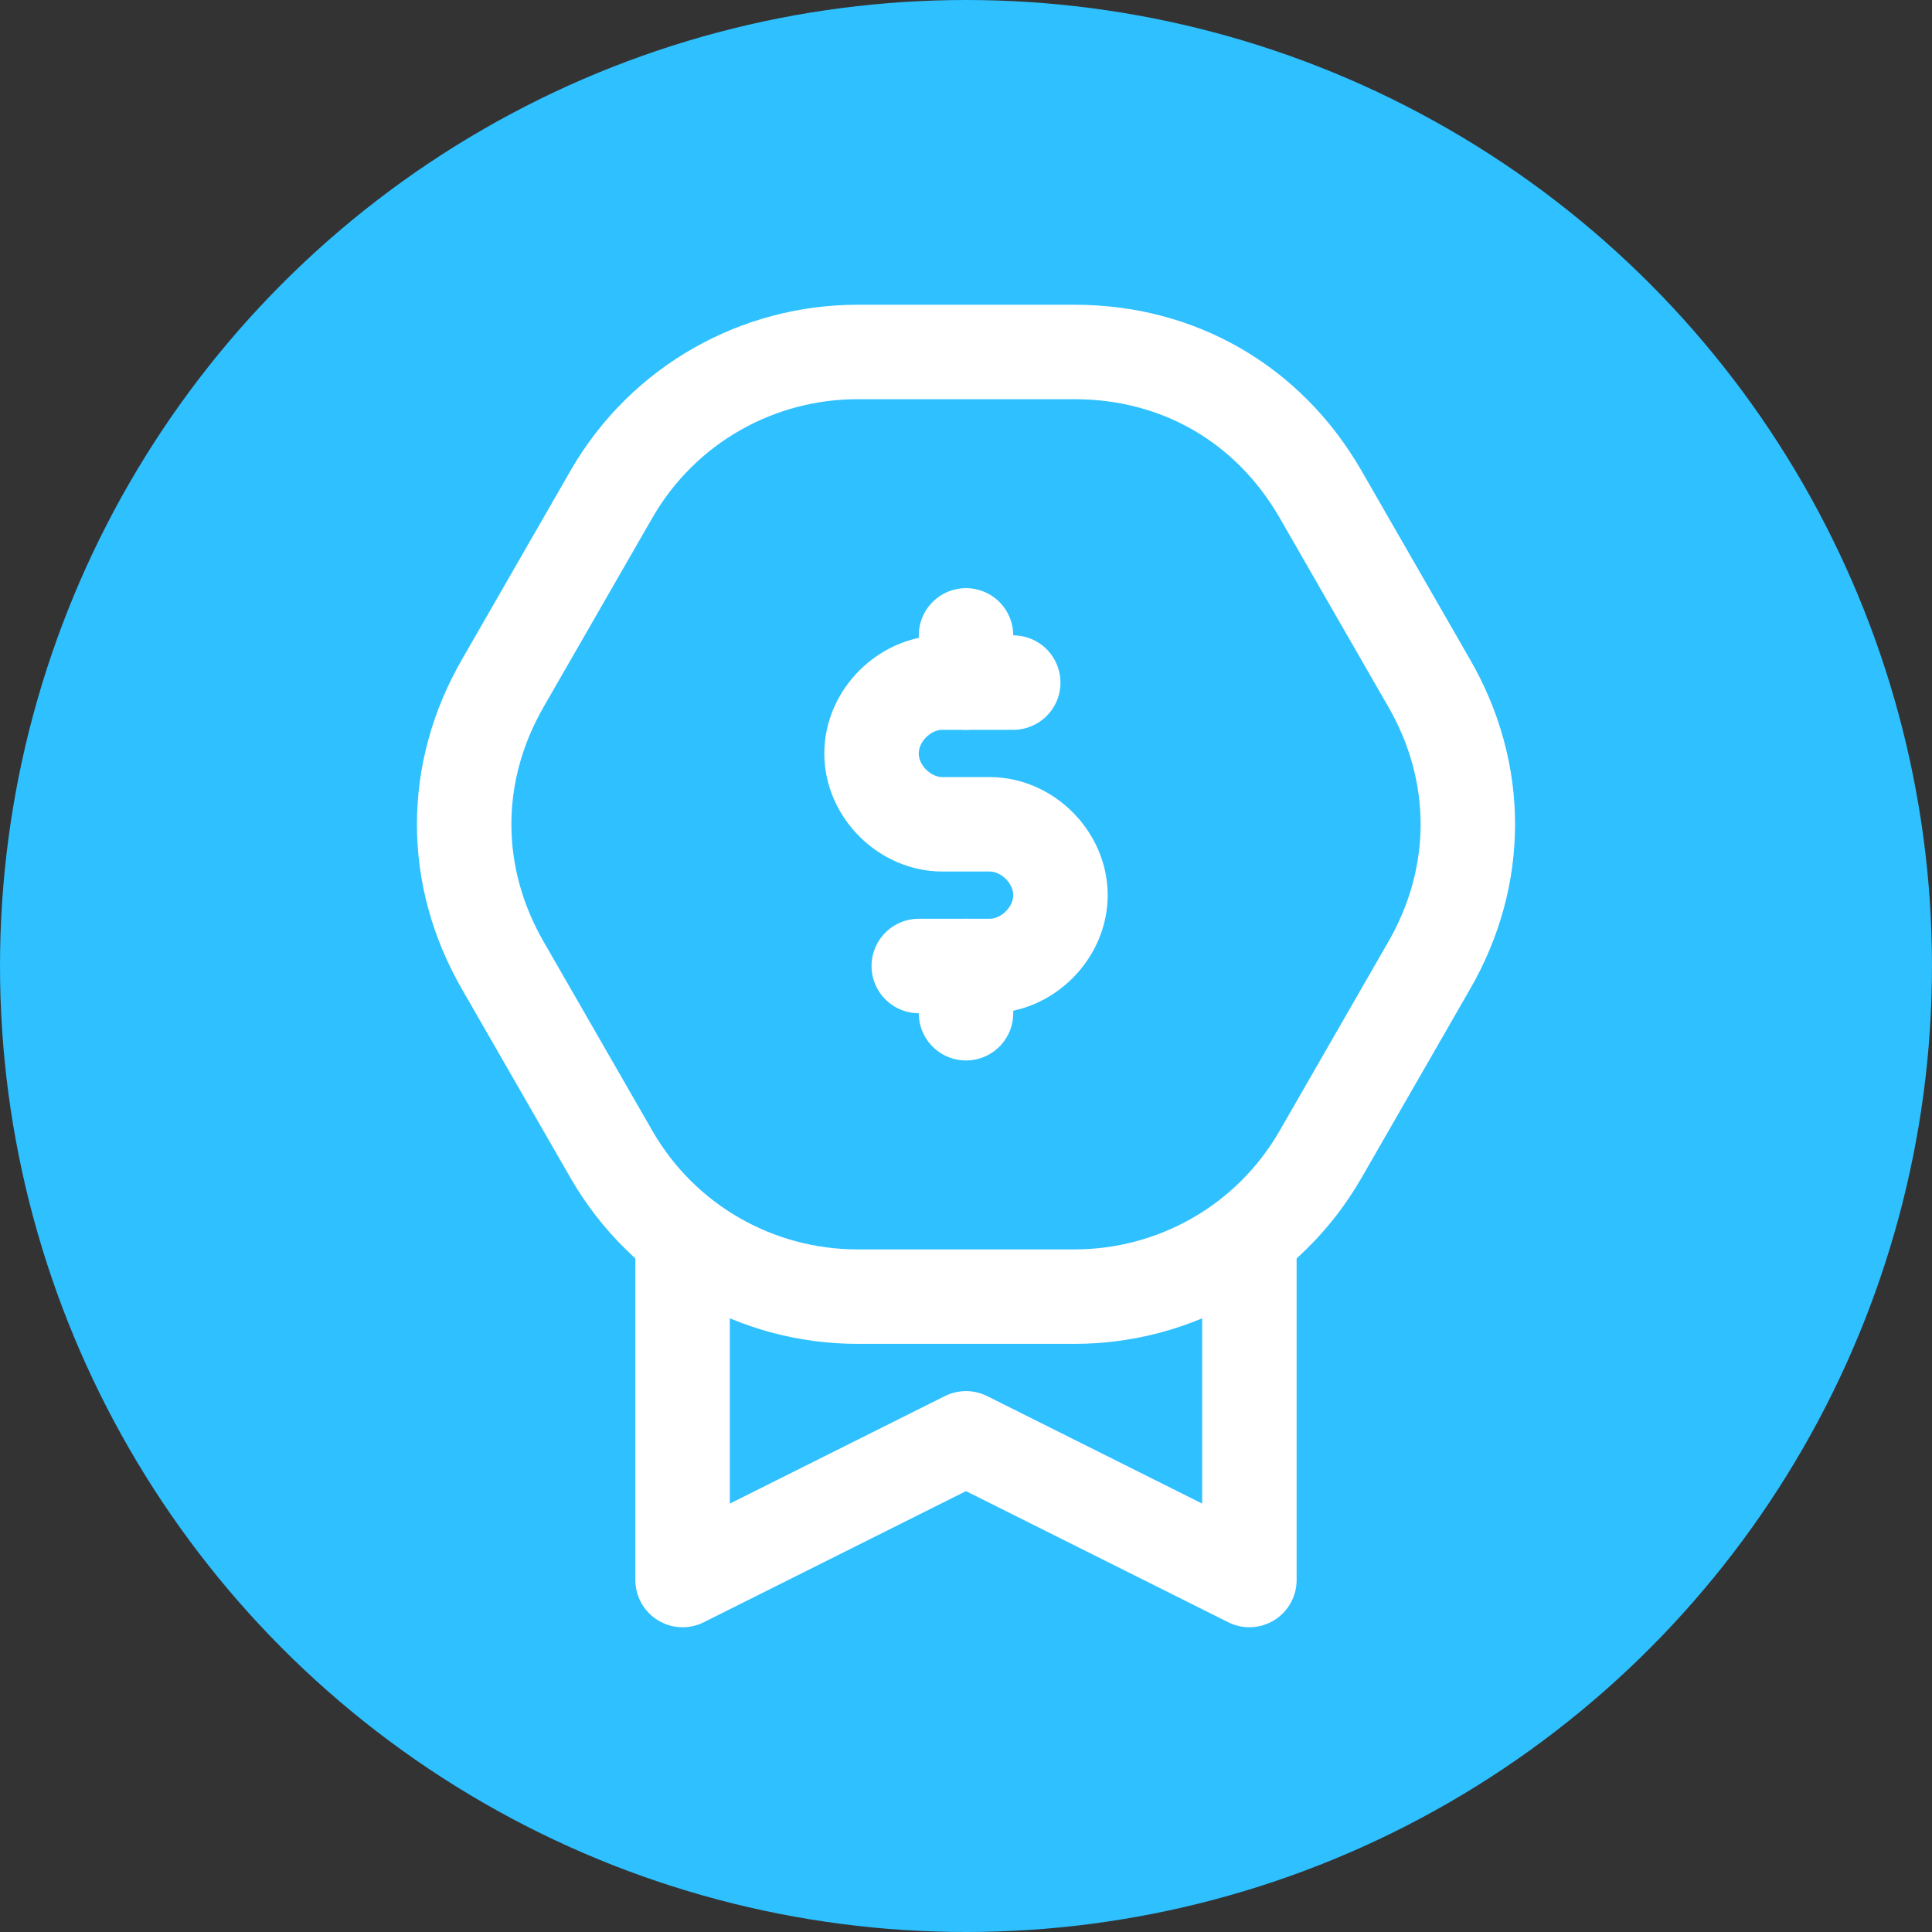
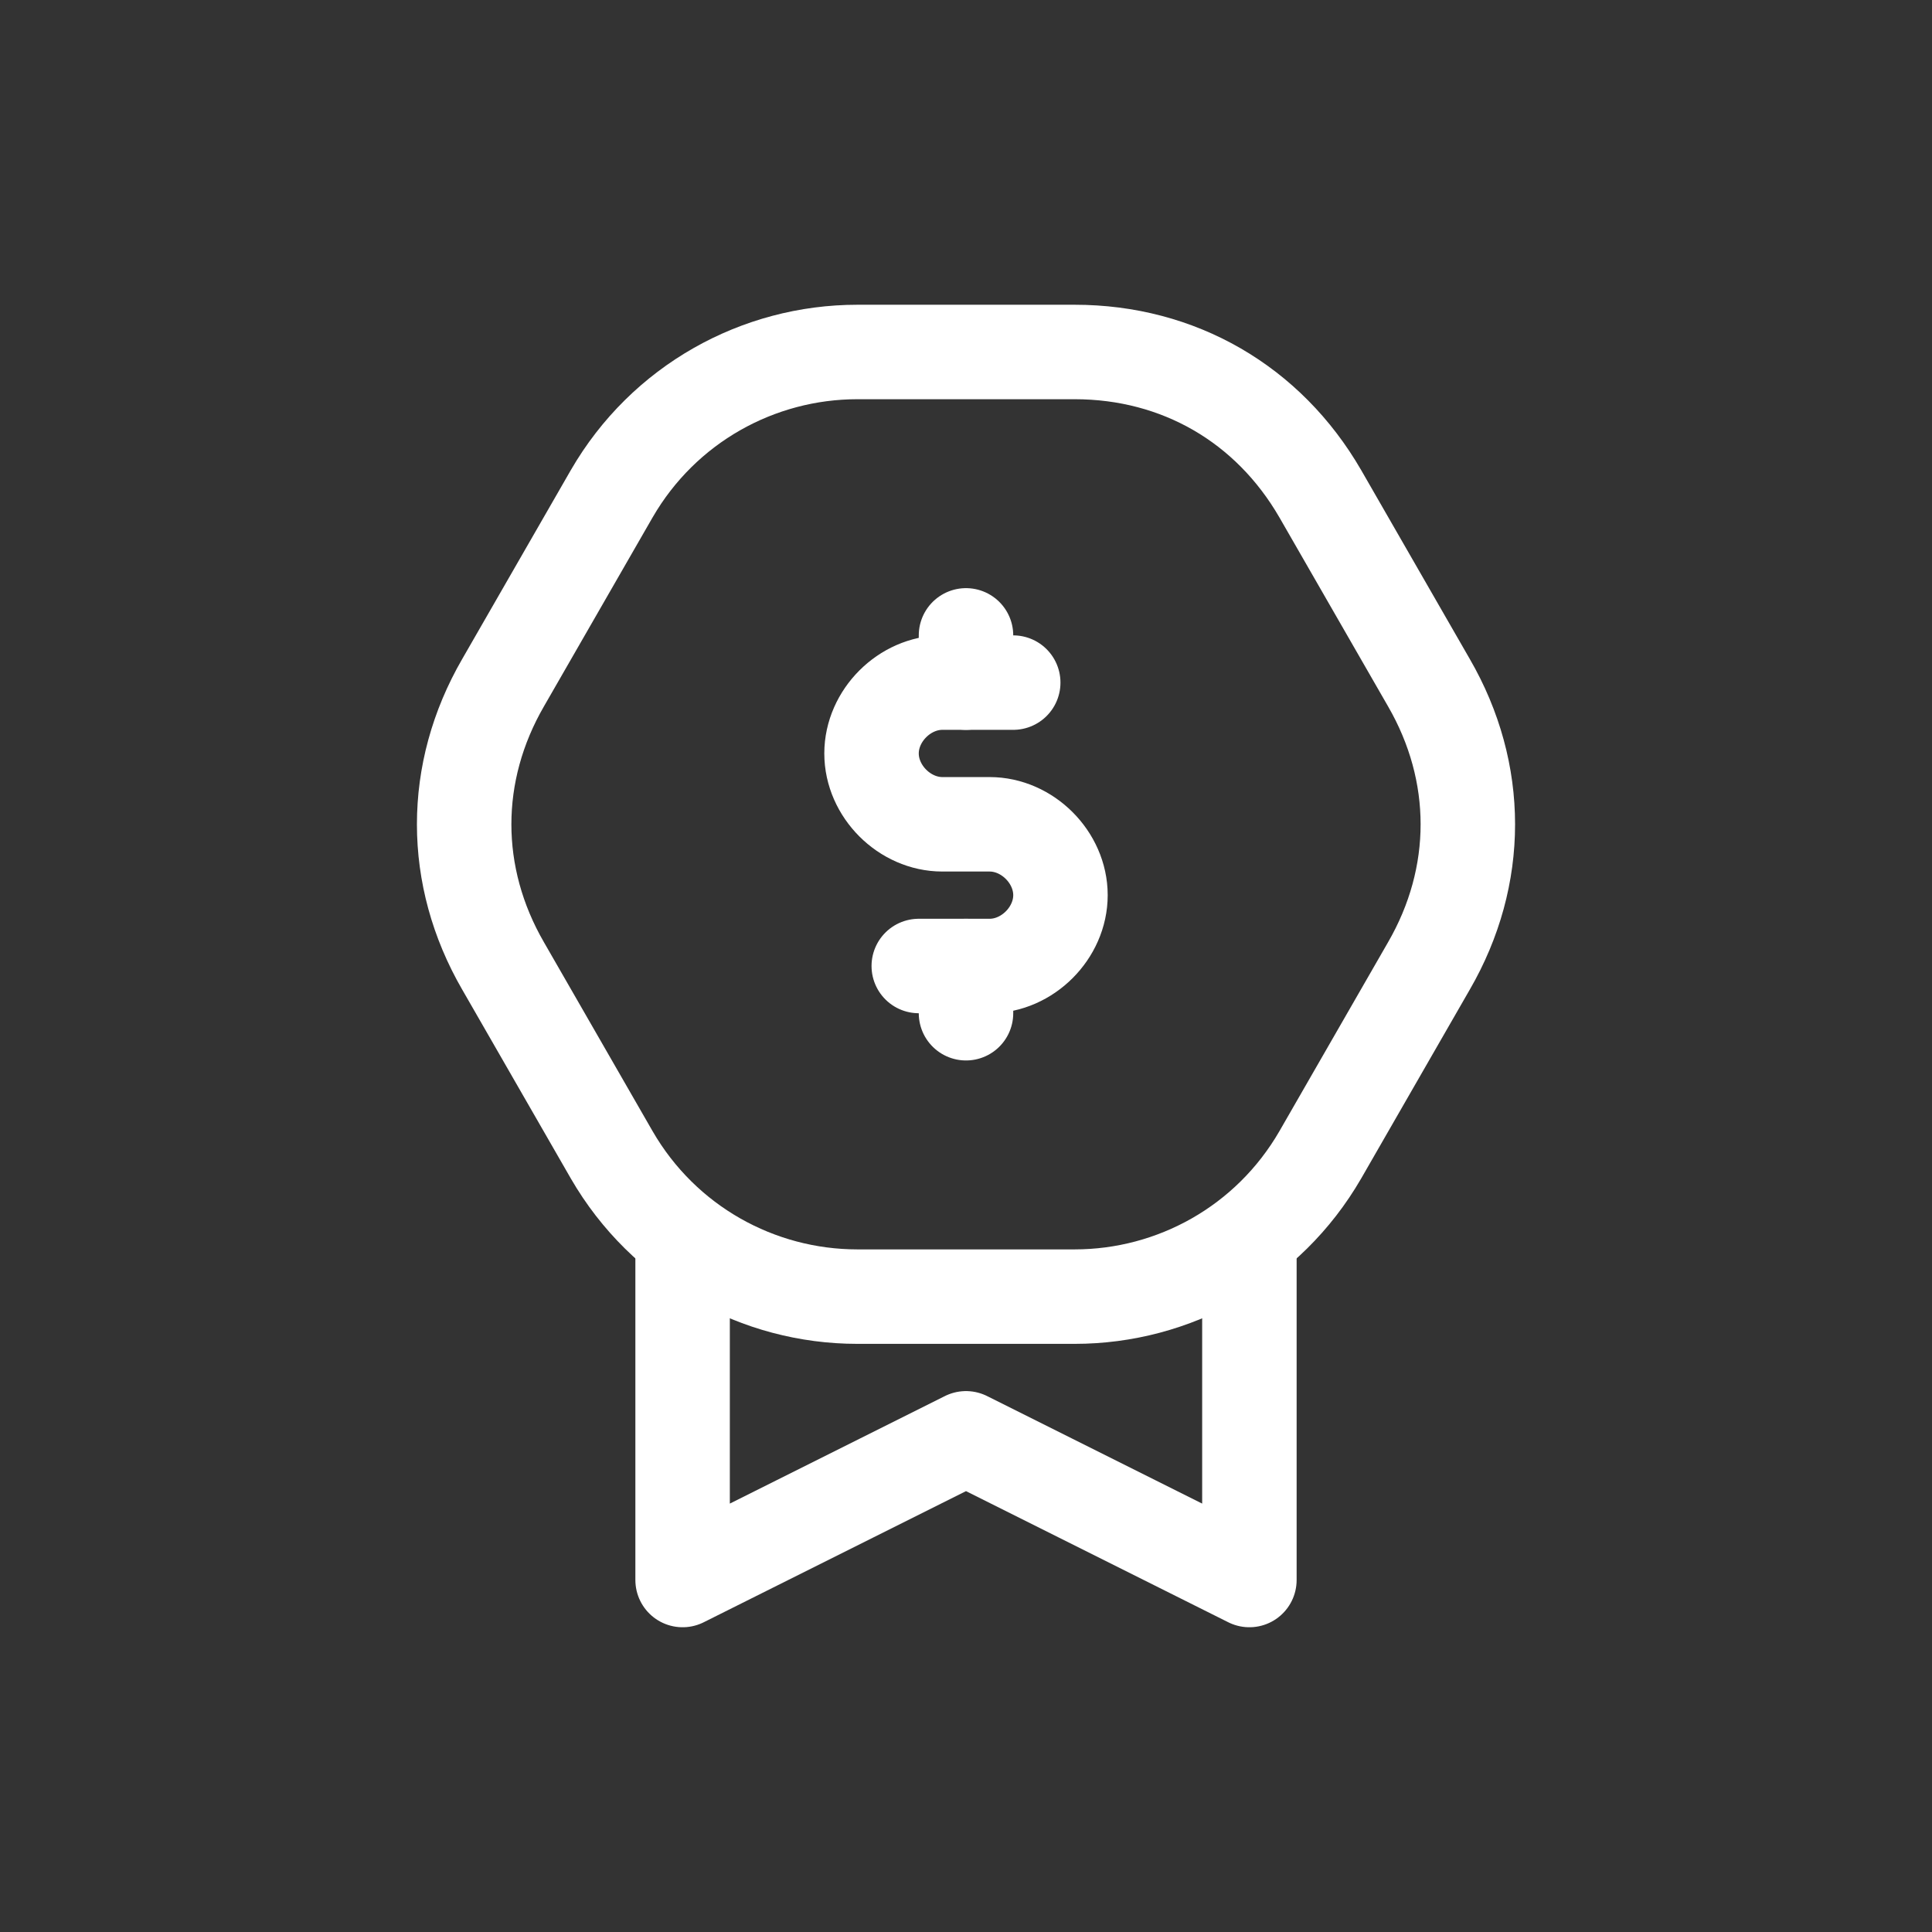
<svg xmlns="http://www.w3.org/2000/svg" width="588" height="588" viewBox="0 0 588 588" fill="none">
  <rect x="0" y="0" width="588" height="588" fill="#333333" stroke="none" />
-   <circle cx="294" cy="294" r="294" fill="#2EC0FF" />
  <g clip-path="url(#clip0_9_135)">
    <path d="M380.25 380.25V480.875L294 437.75L207.75 480.875V380.25" stroke="white" stroke-width="28.75" stroke-miterlimit="10" stroke-linecap="round" stroke-linejoin="round" />
    <path d="M327.062 107.125H260.937C230.75 107.125 202 122.938 186.188 150.25L153.125 207.75C137.313 235.062 137.313 266.688 153.125 294L186.188 351.5C202 378.812 230.75 394.625 260.937 394.625H327.062C357.25 394.625 386 378.812 401.812 351.5L434.875 294C450.687 266.688 450.687 235.062 434.875 207.75L401.812 150.25C386 122.938 358.687 107.125 327.062 107.125Z" stroke="white" stroke-width="28.75" stroke-miterlimit="10" stroke-linecap="round" stroke-linejoin="round" />
    <path d="M294 193.375V207.75" stroke="white" stroke-width="28.75" stroke-miterlimit="10" stroke-linecap="round" stroke-linejoin="round" />
    <path d="M294 294V308.375" stroke="white" stroke-width="28.75" stroke-miterlimit="10" stroke-linecap="round" stroke-linejoin="round" />
    <path d="M308.375 207.75H286.812C275.312 207.75 265.25 217.812 265.25 229.312C265.25 240.813 275.312 250.875 286.812 250.875H301.188C312.688 250.875 322.75 260.937 322.75 272.438C322.75 283.938 312.688 294 301.188 294H279.625" stroke="white" stroke-width="28.75" stroke-miterlimit="10" stroke-linecap="round" stroke-linejoin="round" />
  </g>
  <defs>
    <clipPath id="clip0_9_135">
      <rect width="460" height="460" fill="white" transform="translate(64 64)" />
    </clipPath>
  </defs>
</svg>